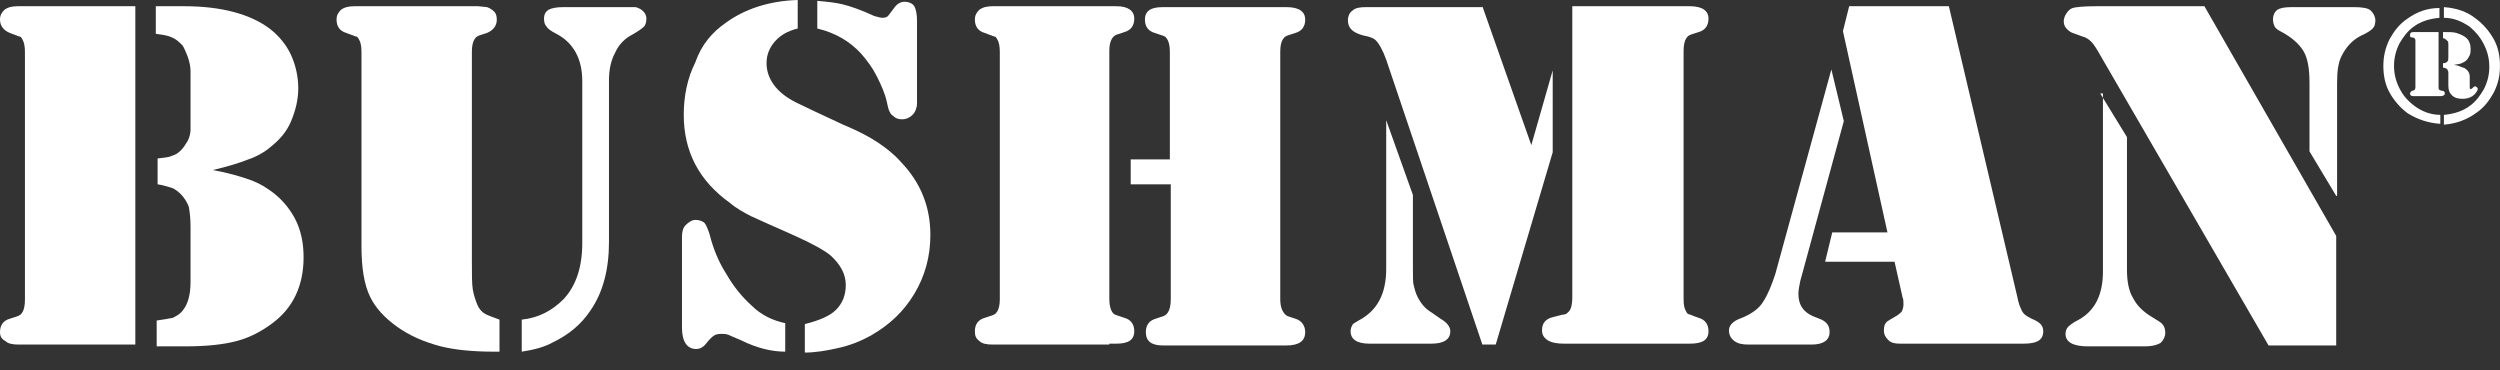
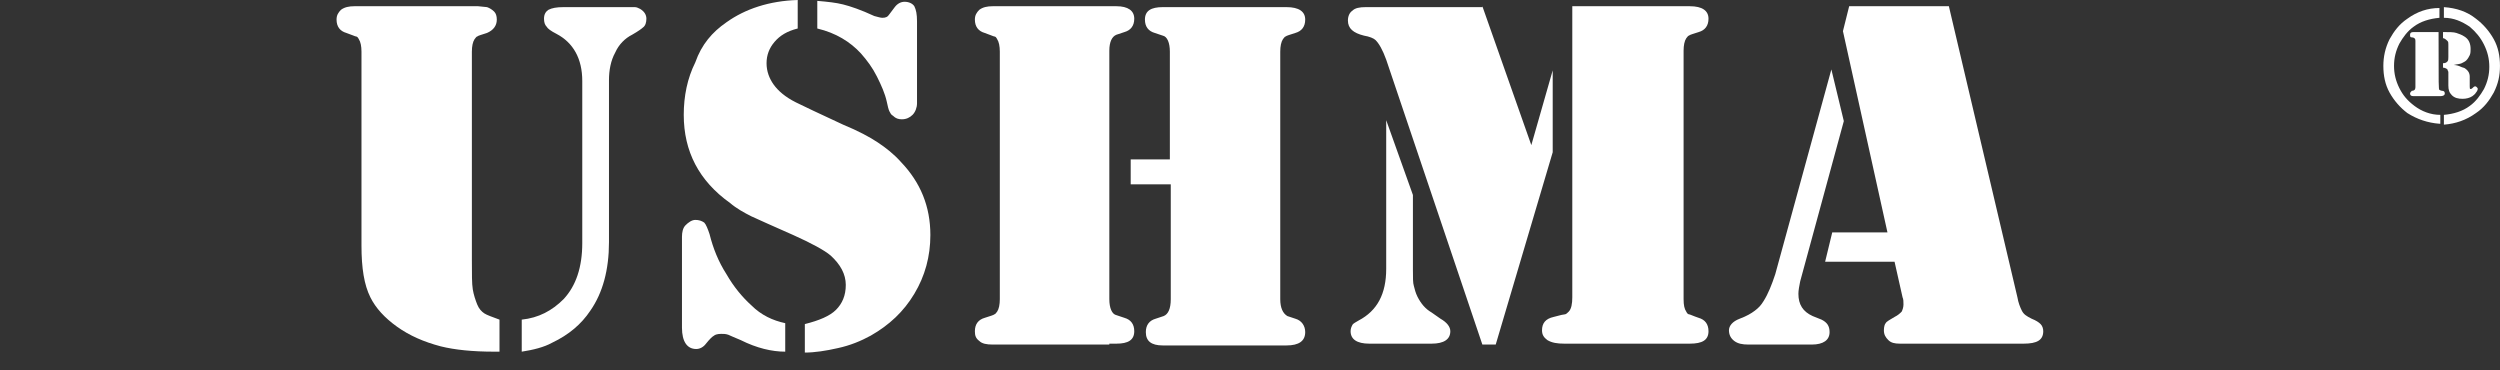
<svg xmlns="http://www.w3.org/2000/svg" width="108" height="16" viewBox="0 0 108 16" fill="none">
  <rect x="0" y="0" width="108" height="16" fill="#333333" stroke="none" />
-   <path fill-rule="evenodd" clip-rule="evenodd" d="M9.192 7.346C9.846 7.462 10.346 7.615 10.692 7.731C11.039 7.846 11.346 8 11.615 8.192C12.077 8.5 12.461 8.923 12.731 9.423C13 9.923 13.115 10.5 13.115 11.115C13.115 12.346 12.654 13.308 11.769 13.962C11.308 14.308 10.808 14.577 10.231 14.731C9.654 14.885 8.923 14.962 8.038 14.962H6.769V13.846C7.038 13.808 7.269 13.769 7.462 13.731C7.615 13.654 7.769 13.577 7.885 13.423C8.115 13.154 8.231 12.731 8.231 12.192V9.769C8.231 9.423 8.192 9.115 8.154 8.923C8.077 8.731 7.962 8.539 7.808 8.385C7.692 8.269 7.538 8.154 7.423 8.115C7.269 8.077 7.077 8 6.808 7.962V6.846C7.077 6.808 7.269 6.808 7.423 6.731C7.577 6.692 7.692 6.615 7.808 6.5C7.923 6.385 8 6.269 8.115 6.077C8.192 5.923 8.231 5.731 8.231 5.615V3.077C8.231 2.885 8.192 2.692 8.115 2.462C8.038 2.269 7.962 2.077 7.885 1.962C7.731 1.808 7.615 1.692 7.423 1.615C7.269 1.539 7.038 1.5 6.731 1.462V0.269H7.962C9.577 0.269 10.846 0.615 11.692 1.269C12.077 1.577 12.385 1.962 12.577 2.385C12.769 2.808 12.885 3.308 12.885 3.808C12.885 4.308 12.769 4.769 12.577 5.231C12.385 5.692 12.077 6.039 11.692 6.346C11.423 6.577 11.077 6.769 10.731 6.885C10.346 7.039 9.846 7.192 9.192 7.346ZM5.846 0.269V14.885H0.808C0.538 14.885 0.346 14.846 0.231 14.731C0.077 14.654 0 14.539 0 14.346C0 14.039 0.154 13.846 0.423 13.769C0.654 13.692 0.808 13.654 0.846 13.615C0.885 13.615 0.923 13.539 0.962 13.5C1.038 13.385 1.077 13.192 1.077 12.962V2.231C1.077 2 1.038 1.808 0.962 1.692C0.923 1.615 0.885 1.577 0.846 1.577C0.808 1.577 0.654 1.5 0.423 1.423C0.154 1.308 0 1.115 0 0.846C0 0.654 0.077 0.539 0.192 0.423C0.346 0.308 0.538 0.269 0.769 0.269H5.846Z" fill="white" />
  <path fill-rule="evenodd" clip-rule="evenodd" d="M22.539 15.192V13.808C23.27 13.731 23.847 13.423 24.347 12.923C24.885 12.346 25.154 11.539 25.154 10.5V3.5C25.154 2.539 24.77 1.846 24.039 1.462C23.808 1.346 23.654 1.231 23.616 1.154C23.539 1.077 23.501 0.962 23.501 0.808C23.501 0.615 23.578 0.5 23.693 0.423C23.847 0.346 24.039 0.308 24.347 0.308H26.962C27.193 0.308 27.347 0.308 27.424 0.308C27.501 0.308 27.578 0.346 27.654 0.385C27.847 0.5 27.924 0.654 27.924 0.808C27.924 0.962 27.885 1.115 27.77 1.192C27.731 1.231 27.578 1.346 27.308 1.5C27.001 1.654 26.731 1.923 26.578 2.269C26.385 2.615 26.308 3.039 26.308 3.462V10.462C26.308 11.654 26.039 12.654 25.501 13.423C25.116 14 24.578 14.462 23.847 14.808C23.501 15 23.039 15.115 22.539 15.192ZM15.616 10.615V2.231C15.616 2 15.578 1.808 15.501 1.692C15.462 1.615 15.424 1.577 15.385 1.577C15.347 1.577 15.193 1.5 14.962 1.423C14.693 1.346 14.539 1.154 14.539 0.846C14.539 0.654 14.616 0.539 14.731 0.423C14.885 0.308 15.078 0.269 15.308 0.269H20.654L21.039 0.308C21.154 0.346 21.27 0.423 21.347 0.5C21.424 0.577 21.462 0.692 21.462 0.846C21.462 1.115 21.308 1.308 21.039 1.423C20.808 1.5 20.654 1.539 20.616 1.577C20.578 1.577 20.539 1.654 20.501 1.692C20.424 1.808 20.385 2 20.385 2.231V11.231C20.385 11.846 20.385 12.269 20.424 12.5C20.462 12.731 20.539 12.962 20.616 13.154C20.693 13.346 20.808 13.462 20.924 13.539C21.039 13.615 21.27 13.692 21.578 13.808V15.192H21.347C20.424 15.192 19.654 15.115 19.039 14.962C18.308 14.769 17.693 14.5 17.154 14.115C16.616 13.731 16.231 13.308 16.001 12.846C15.731 12.308 15.616 11.577 15.616 10.615Z" fill="white" />
  <path fill-rule="evenodd" clip-rule="evenodd" d="M35.307 1.231V0.038C35.769 0.077 36.115 0.115 36.422 0.192C36.73 0.269 37.192 0.423 37.769 0.692C37.922 0.731 38.038 0.769 38.115 0.769C38.269 0.769 38.346 0.731 38.422 0.615L38.653 0.308C38.769 0.154 38.922 0.077 39.076 0.077C39.269 0.077 39.422 0.154 39.499 0.269C39.576 0.423 39.615 0.615 39.615 0.923V4.462C39.615 4.654 39.538 4.846 39.422 4.962C39.307 5.077 39.153 5.154 38.961 5.154C38.807 5.154 38.692 5.115 38.576 5C38.499 4.962 38.461 4.885 38.422 4.808C38.384 4.731 38.346 4.577 38.307 4.385C38.23 4.038 38.076 3.692 37.884 3.308C37.692 2.923 37.461 2.615 37.192 2.308C36.73 1.808 36.115 1.423 35.307 1.231ZM33.922 13.961V15.192C33.346 15.192 32.692 15.039 31.999 14.692C31.73 14.577 31.538 14.5 31.461 14.461C31.346 14.423 31.269 14.423 31.153 14.423C30.999 14.423 30.884 14.461 30.846 14.5C30.769 14.539 30.653 14.654 30.499 14.846C30.384 15 30.23 15.077 30.076 15.077C29.692 15.077 29.461 14.769 29.461 14.154V10.231C29.461 10.039 29.499 9.846 29.615 9.731C29.73 9.615 29.884 9.5 30.038 9.5C30.192 9.5 30.307 9.538 30.422 9.615C30.499 9.692 30.576 9.885 30.653 10.115C30.807 10.731 31.038 11.308 31.384 11.846C31.692 12.385 32.076 12.846 32.461 13.192C32.884 13.615 33.384 13.846 33.922 13.961ZM34.461 0V1.231C33.999 1.346 33.692 1.538 33.461 1.808C33.23 2.077 33.115 2.385 33.115 2.731C33.115 3.077 33.23 3.385 33.422 3.654C33.615 3.923 33.922 4.192 34.384 4.423C34.692 4.577 35.346 4.885 36.422 5.385C37.076 5.654 37.576 5.923 37.922 6.154C38.269 6.385 38.615 6.654 38.922 7C39.769 7.885 40.192 8.923 40.192 10.154C40.192 11.077 39.961 11.923 39.499 12.692C39.038 13.461 38.422 14.039 37.615 14.5C37.192 14.731 36.73 14.923 36.192 15.039C35.692 15.154 35.192 15.231 34.769 15.231V14C35.384 13.846 35.846 13.654 36.115 13.385C36.384 13.115 36.538 12.769 36.538 12.308C36.538 11.846 36.307 11.423 35.884 11.039C35.615 10.808 35.038 10.5 34.269 10.154C33.384 9.769 32.807 9.5 32.461 9.346C32.153 9.192 31.807 9 31.538 8.769C30.192 7.808 29.538 6.538 29.538 4.962C29.538 4.154 29.692 3.385 30.038 2.692C30.307 1.923 30.769 1.385 31.384 0.962C32.192 0.385 33.23 0.038 34.461 0Z" fill="white" />
  <path fill-rule="evenodd" clip-rule="evenodd" d="M48.807 6.885H50.538V2.231C50.538 1.846 50.423 1.577 50.231 1.539L49.885 1.423C49.615 1.346 49.461 1.154 49.461 0.846C49.461 0.462 49.731 0.308 50.231 0.308H55.577C56.115 0.308 56.385 0.5 56.385 0.846C56.385 1.154 56.231 1.346 55.961 1.423C55.731 1.5 55.577 1.539 55.538 1.577C55.5 1.577 55.461 1.654 55.423 1.692C55.346 1.808 55.307 2 55.307 2.231V12.923C55.307 13.308 55.423 13.539 55.615 13.654L55.961 13.769C56.231 13.846 56.385 14.077 56.385 14.346C56.385 14.731 56.115 14.923 55.577 14.923H50.231C49.731 14.923 49.5 14.731 49.5 14.346C49.5 14.039 49.654 13.846 49.923 13.769L50.269 13.654C50.461 13.577 50.577 13.346 50.577 12.923V7.962H48.846V6.885H48.807ZM47.923 14.885H42.885C42.615 14.885 42.423 14.846 42.307 14.731C42.154 14.615 42.115 14.5 42.115 14.308C42.115 14 42.269 13.808 42.538 13.731C42.769 13.654 42.923 13.615 42.961 13.577C43 13.577 43.038 13.5 43.077 13.462C43.154 13.346 43.192 13.154 43.192 12.923V2.231C43.192 2 43.154 1.808 43.077 1.692C43.038 1.615 43 1.577 42.961 1.577C42.923 1.577 42.769 1.5 42.538 1.423C42.269 1.346 42.115 1.154 42.115 0.846C42.115 0.654 42.192 0.539 42.307 0.423C42.461 0.308 42.654 0.269 42.885 0.269H48.231C48.731 0.269 49 0.462 49 0.808C49 1.115 48.846 1.308 48.577 1.385L48.231 1.5C48.038 1.577 47.923 1.808 47.923 2.192V12.923C47.923 13.308 48.038 13.577 48.231 13.615L48.577 13.731C48.846 13.808 49 14 49 14.308C49 14.692 48.731 14.846 48.231 14.846H47.923V14.885Z" fill="white" />
  <path fill-rule="evenodd" clip-rule="evenodd" d="M67.961 0.269H73C73.538 0.269 73.807 0.462 73.807 0.808C73.807 1.115 73.653 1.308 73.384 1.385C73.153 1.462 73 1.5 72.961 1.539C72.923 1.539 72.884 1.615 72.846 1.654C72.769 1.769 72.731 1.962 72.731 2.192V12.923C72.731 13.192 72.769 13.346 72.846 13.462C72.884 13.539 72.923 13.577 72.961 13.577C73 13.577 73.153 13.654 73.384 13.731C73.653 13.808 73.807 14 73.807 14.308C73.807 14.692 73.538 14.846 73 14.846H67.577C67.269 14.846 67.038 14.808 66.846 14.692C66.692 14.577 66.615 14.462 66.615 14.269C66.615 13.962 66.769 13.769 67.115 13.692C67.384 13.615 67.577 13.577 67.615 13.577C67.653 13.577 67.731 13.5 67.769 13.462C67.884 13.346 67.923 13.115 67.923 12.846V0.269H67.961ZM59.884 5.192L61.038 8.423V11.654C61.038 12 61.038 12.231 61.077 12.346C61.115 12.5 61.154 12.654 61.23 12.808C61.384 13.115 61.577 13.346 61.846 13.5L62.23 13.769C62.5 13.923 62.654 14.115 62.654 14.308C62.654 14.654 62.384 14.846 61.846 14.846H59.154C58.615 14.846 58.346 14.654 58.346 14.308C58.346 14.192 58.384 14.115 58.423 14.039C58.461 13.962 58.577 13.923 58.692 13.846C59.5 13.423 59.884 12.692 59.884 11.615V5.192ZM64.038 0.269L66.153 6.269L67.077 3.039V6.577L64.615 14.885H64.038L59.884 2.577C59.73 2.154 59.577 1.885 59.423 1.731C59.346 1.654 59.154 1.577 58.923 1.539C58.461 1.423 58.23 1.231 58.23 0.885C58.23 0.692 58.307 0.539 58.423 0.462C58.538 0.346 58.73 0.308 59 0.308H64.038V0.269Z" fill="white" />
  <path fill-rule="evenodd" clip-rule="evenodd" d="M79.884 0.269H84.191L87.153 12.846C87.191 13.077 87.268 13.269 87.345 13.423C87.422 13.577 87.538 13.654 87.768 13.769C87.961 13.846 88.076 13.923 88.153 14C88.23 14.077 88.268 14.192 88.268 14.308C88.268 14.692 87.999 14.846 87.422 14.846H82.076C81.845 14.846 81.691 14.808 81.576 14.692C81.461 14.577 81.384 14.462 81.384 14.269C81.384 14.115 81.422 14 81.461 13.962C81.499 13.885 81.653 13.808 81.845 13.692C81.999 13.615 82.076 13.539 82.153 13.462C82.191 13.385 82.23 13.269 82.23 13.154C82.23 13.039 82.23 12.923 82.191 12.846L81.845 11.308H78.845L79.153 10.039H81.538L79.615 1.346L79.884 0.269ZM79.115 3L79.653 5.231L77.768 12.154C77.73 12.346 77.691 12.539 77.691 12.692C77.691 13.154 77.884 13.462 78.307 13.654L78.691 13.808C78.922 13.923 79.038 14.077 79.038 14.346C79.038 14.692 78.768 14.885 78.268 14.885H75.538C75.268 14.885 75.076 14.846 74.922 14.731C74.768 14.615 74.691 14.462 74.691 14.269C74.691 14.077 74.845 13.885 75.153 13.769C75.461 13.654 75.653 13.539 75.807 13.423C75.961 13.308 76.076 13.192 76.191 13C76.384 12.692 76.538 12.308 76.691 11.846L79.115 3Z" fill="white" />
-   <path fill-rule="evenodd" clip-rule="evenodd" d="M100.924 8.462L99.77 6.539V3.577C99.77 2.962 99.693 2.5 99.501 2.192C99.308 1.885 99 1.615 98.577 1.385C98.424 1.308 98.308 1.231 98.27 1.154C98.231 1.077 98.193 0.962 98.193 0.846C98.193 0.654 98.27 0.5 98.385 0.423C98.501 0.346 98.693 0.308 99 0.308H101.693C102.039 0.308 102.308 0.346 102.424 0.462C102.539 0.577 102.616 0.731 102.616 0.885C102.616 1.039 102.577 1.154 102.5 1.231C102.424 1.308 102.27 1.423 102 1.539C101.616 1.731 101.347 2.039 101.154 2.423C101 2.731 100.962 3.115 100.962 3.615V8.462H100.924ZM95.231 0.269L100.924 10.192V14.923H98.001L90.731 2.385C90.577 2.115 90.462 1.923 90.347 1.808C90.231 1.692 90.116 1.615 89.962 1.577L89.539 1.423C89.424 1.385 89.347 1.308 89.27 1.231C89.193 1.154 89.154 1.039 89.154 0.923C89.154 0.808 89.193 0.692 89.27 0.577C89.347 0.462 89.424 0.385 89.539 0.346C89.654 0.308 90 0.269 90.539 0.269H95.231ZM90.731 4.039L91.885 5.923V11.654C91.885 12.154 91.962 12.577 92.154 12.885C92.308 13.192 92.577 13.462 92.962 13.692L93.27 13.885C93.462 14 93.539 14.154 93.539 14.385C93.539 14.539 93.462 14.692 93.347 14.808C93.231 14.885 93 14.962 92.654 14.962H90.193C89.539 14.962 89.231 14.769 89.231 14.423C89.231 14.308 89.27 14.192 89.347 14.115C89.424 14.039 89.577 13.923 89.808 13.808C90.5 13.423 90.847 12.731 90.847 11.731V4.039H90.731Z" fill="white" />
-   <path fill-rule="evenodd" clip-rule="evenodd" d="M105.576 0.308C106.115 0.346 106.576 0.5 106.961 0.808C107.269 1.039 107.538 1.346 107.73 1.692C107.922 2.039 107.999 2.423 107.999 2.846C107.999 3.269 107.922 3.615 107.73 4C107.538 4.346 107.307 4.654 106.961 4.885C106.538 5.192 106.076 5.346 105.576 5.385V4.962C105.999 4.923 106.384 4.808 106.692 4.577C106.961 4.385 107.153 4.115 107.307 3.846C107.461 3.539 107.538 3.231 107.538 2.885C107.538 2.539 107.461 2.231 107.307 1.923C107.153 1.615 106.961 1.385 106.692 1.154C106.346 0.923 105.999 0.769 105.576 0.769V0.308ZM105.999 2.808C106.115 2.808 106.23 2.846 106.307 2.885C106.384 2.923 106.461 2.923 106.499 2.962C106.615 3.039 106.692 3.154 106.692 3.308V3.731C106.692 3.808 106.692 3.846 106.73 3.846C106.73 3.846 106.769 3.846 106.807 3.808C106.846 3.769 106.884 3.731 106.922 3.731C106.961 3.731 106.961 3.731 106.999 3.769C107.038 3.808 107.038 3.808 107.038 3.846C107.038 3.885 106.999 3.962 106.961 4C106.922 4.077 106.846 4.115 106.807 4.154C106.692 4.231 106.538 4.269 106.384 4.269C106.192 4.269 106.038 4.231 105.922 4.115C105.807 4 105.769 3.885 105.769 3.692V3.308C105.769 3.231 105.769 3.154 105.769 3.115C105.769 3.077 105.73 3.039 105.73 3C105.692 2.962 105.615 2.923 105.538 2.923V2.731C105.653 2.731 105.692 2.692 105.73 2.654C105.769 2.615 105.769 2.539 105.769 2.462V1.923C105.769 1.846 105.769 1.808 105.73 1.769C105.692 1.731 105.653 1.692 105.576 1.654H105.538V1.385H105.576C105.807 1.385 105.999 1.385 106.115 1.423C106.23 1.462 106.346 1.5 106.461 1.577C106.653 1.692 106.73 1.885 106.73 2.115C106.73 2.192 106.73 2.308 106.692 2.385C106.653 2.462 106.615 2.539 106.538 2.615C106.499 2.654 106.422 2.692 106.346 2.731C106.269 2.769 106.153 2.769 105.999 2.808ZM105.346 1.385V3.769C105.346 3.808 105.346 3.846 105.384 3.885C105.384 3.885 105.461 3.923 105.499 3.923C105.576 3.923 105.615 3.962 105.615 4.039C105.615 4.115 105.538 4.154 105.422 4.154H104.269C104.153 4.154 104.115 4.115 104.115 4.039C104.115 4 104.153 3.962 104.192 3.923C104.269 3.923 104.307 3.885 104.307 3.885C104.307 3.885 104.346 3.846 104.346 3.769V1.769C104.346 1.731 104.346 1.692 104.307 1.654C104.307 1.654 104.269 1.615 104.192 1.615C104.115 1.615 104.115 1.577 104.115 1.5C104.115 1.423 104.153 1.385 104.269 1.385H105.346ZM105.384 5.346C104.884 5.308 104.422 5.154 103.999 4.885C103.692 4.654 103.422 4.346 103.23 4C103.038 3.654 102.961 3.269 102.961 2.846C102.961 2.462 103.038 2.077 103.23 1.692C103.422 1.346 103.653 1.039 103.999 0.808C104.422 0.5 104.884 0.346 105.384 0.346V0.769C104.961 0.808 104.576 0.923 104.269 1.154C103.999 1.346 103.807 1.615 103.653 1.885C103.499 2.192 103.422 2.5 103.422 2.846C103.422 3.192 103.499 3.5 103.653 3.808C103.807 4.115 103.999 4.346 104.307 4.577C104.615 4.808 104.999 4.962 105.422 4.962V5.346H105.384Z" fill="white" />
+   <path fill-rule="evenodd" clip-rule="evenodd" d="M105.576 0.308C106.115 0.346 106.576 0.5 106.961 0.808C107.269 1.039 107.538 1.346 107.73 1.692C107.922 2.039 107.999 2.423 107.999 2.846C107.999 3.269 107.922 3.615 107.73 4C107.538 4.346 107.307 4.654 106.961 4.885C106.538 5.192 106.076 5.346 105.576 5.385V4.962C105.999 4.923 106.384 4.808 106.692 4.577C106.961 4.385 107.153 4.115 107.307 3.846C107.461 3.539 107.538 3.231 107.538 2.885C107.538 2.539 107.461 2.231 107.307 1.923C107.153 1.615 106.961 1.385 106.692 1.154C106.346 0.923 105.999 0.769 105.576 0.769V0.308ZM105.999 2.808C106.115 2.808 106.23 2.846 106.307 2.885C106.384 2.923 106.461 2.923 106.499 2.962C106.615 3.039 106.692 3.154 106.692 3.308V3.731C106.692 3.808 106.692 3.846 106.73 3.846C106.73 3.846 106.769 3.846 106.807 3.808C106.846 3.769 106.884 3.731 106.922 3.731C106.961 3.731 106.961 3.731 106.999 3.769C107.038 3.808 107.038 3.808 107.038 3.846C107.038 3.885 106.999 3.962 106.961 4C106.922 4.077 106.846 4.115 106.807 4.154C106.692 4.231 106.538 4.269 106.384 4.269C106.192 4.269 106.038 4.231 105.922 4.115C105.807 4 105.769 3.885 105.769 3.692V3.308C105.769 3.231 105.769 3.154 105.769 3.115C105.769 3.077 105.73 3.039 105.73 3C105.692 2.962 105.615 2.923 105.538 2.923V2.731C105.653 2.731 105.692 2.692 105.73 2.654C105.769 2.615 105.769 2.539 105.769 2.462V1.923C105.769 1.846 105.769 1.808 105.73 1.769C105.692 1.731 105.653 1.692 105.576 1.654H105.538V1.385H105.576C105.807 1.385 105.999 1.385 106.115 1.423C106.23 1.462 106.346 1.5 106.461 1.577C106.653 1.692 106.73 1.885 106.73 2.115C106.73 2.192 106.73 2.308 106.692 2.385C106.653 2.462 106.615 2.539 106.538 2.615C106.499 2.654 106.422 2.692 106.346 2.731C106.269 2.769 106.153 2.769 105.999 2.808ZM105.346 1.385C105.346 3.808 105.346 3.846 105.384 3.885C105.384 3.885 105.461 3.923 105.499 3.923C105.576 3.923 105.615 3.962 105.615 4.039C105.615 4.115 105.538 4.154 105.422 4.154H104.269C104.153 4.154 104.115 4.115 104.115 4.039C104.115 4 104.153 3.962 104.192 3.923C104.269 3.923 104.307 3.885 104.307 3.885C104.307 3.885 104.346 3.846 104.346 3.769V1.769C104.346 1.731 104.346 1.692 104.307 1.654C104.307 1.654 104.269 1.615 104.192 1.615C104.115 1.615 104.115 1.577 104.115 1.5C104.115 1.423 104.153 1.385 104.269 1.385H105.346ZM105.384 5.346C104.884 5.308 104.422 5.154 103.999 4.885C103.692 4.654 103.422 4.346 103.23 4C103.038 3.654 102.961 3.269 102.961 2.846C102.961 2.462 103.038 2.077 103.23 1.692C103.422 1.346 103.653 1.039 103.999 0.808C104.422 0.5 104.884 0.346 105.384 0.346V0.769C104.961 0.808 104.576 0.923 104.269 1.154C103.999 1.346 103.807 1.615 103.653 1.885C103.499 2.192 103.422 2.5 103.422 2.846C103.422 3.192 103.499 3.5 103.653 3.808C103.807 4.115 103.999 4.346 104.307 4.577C104.615 4.808 104.999 4.962 105.422 4.962V5.346H105.384Z" fill="white" />
</svg>